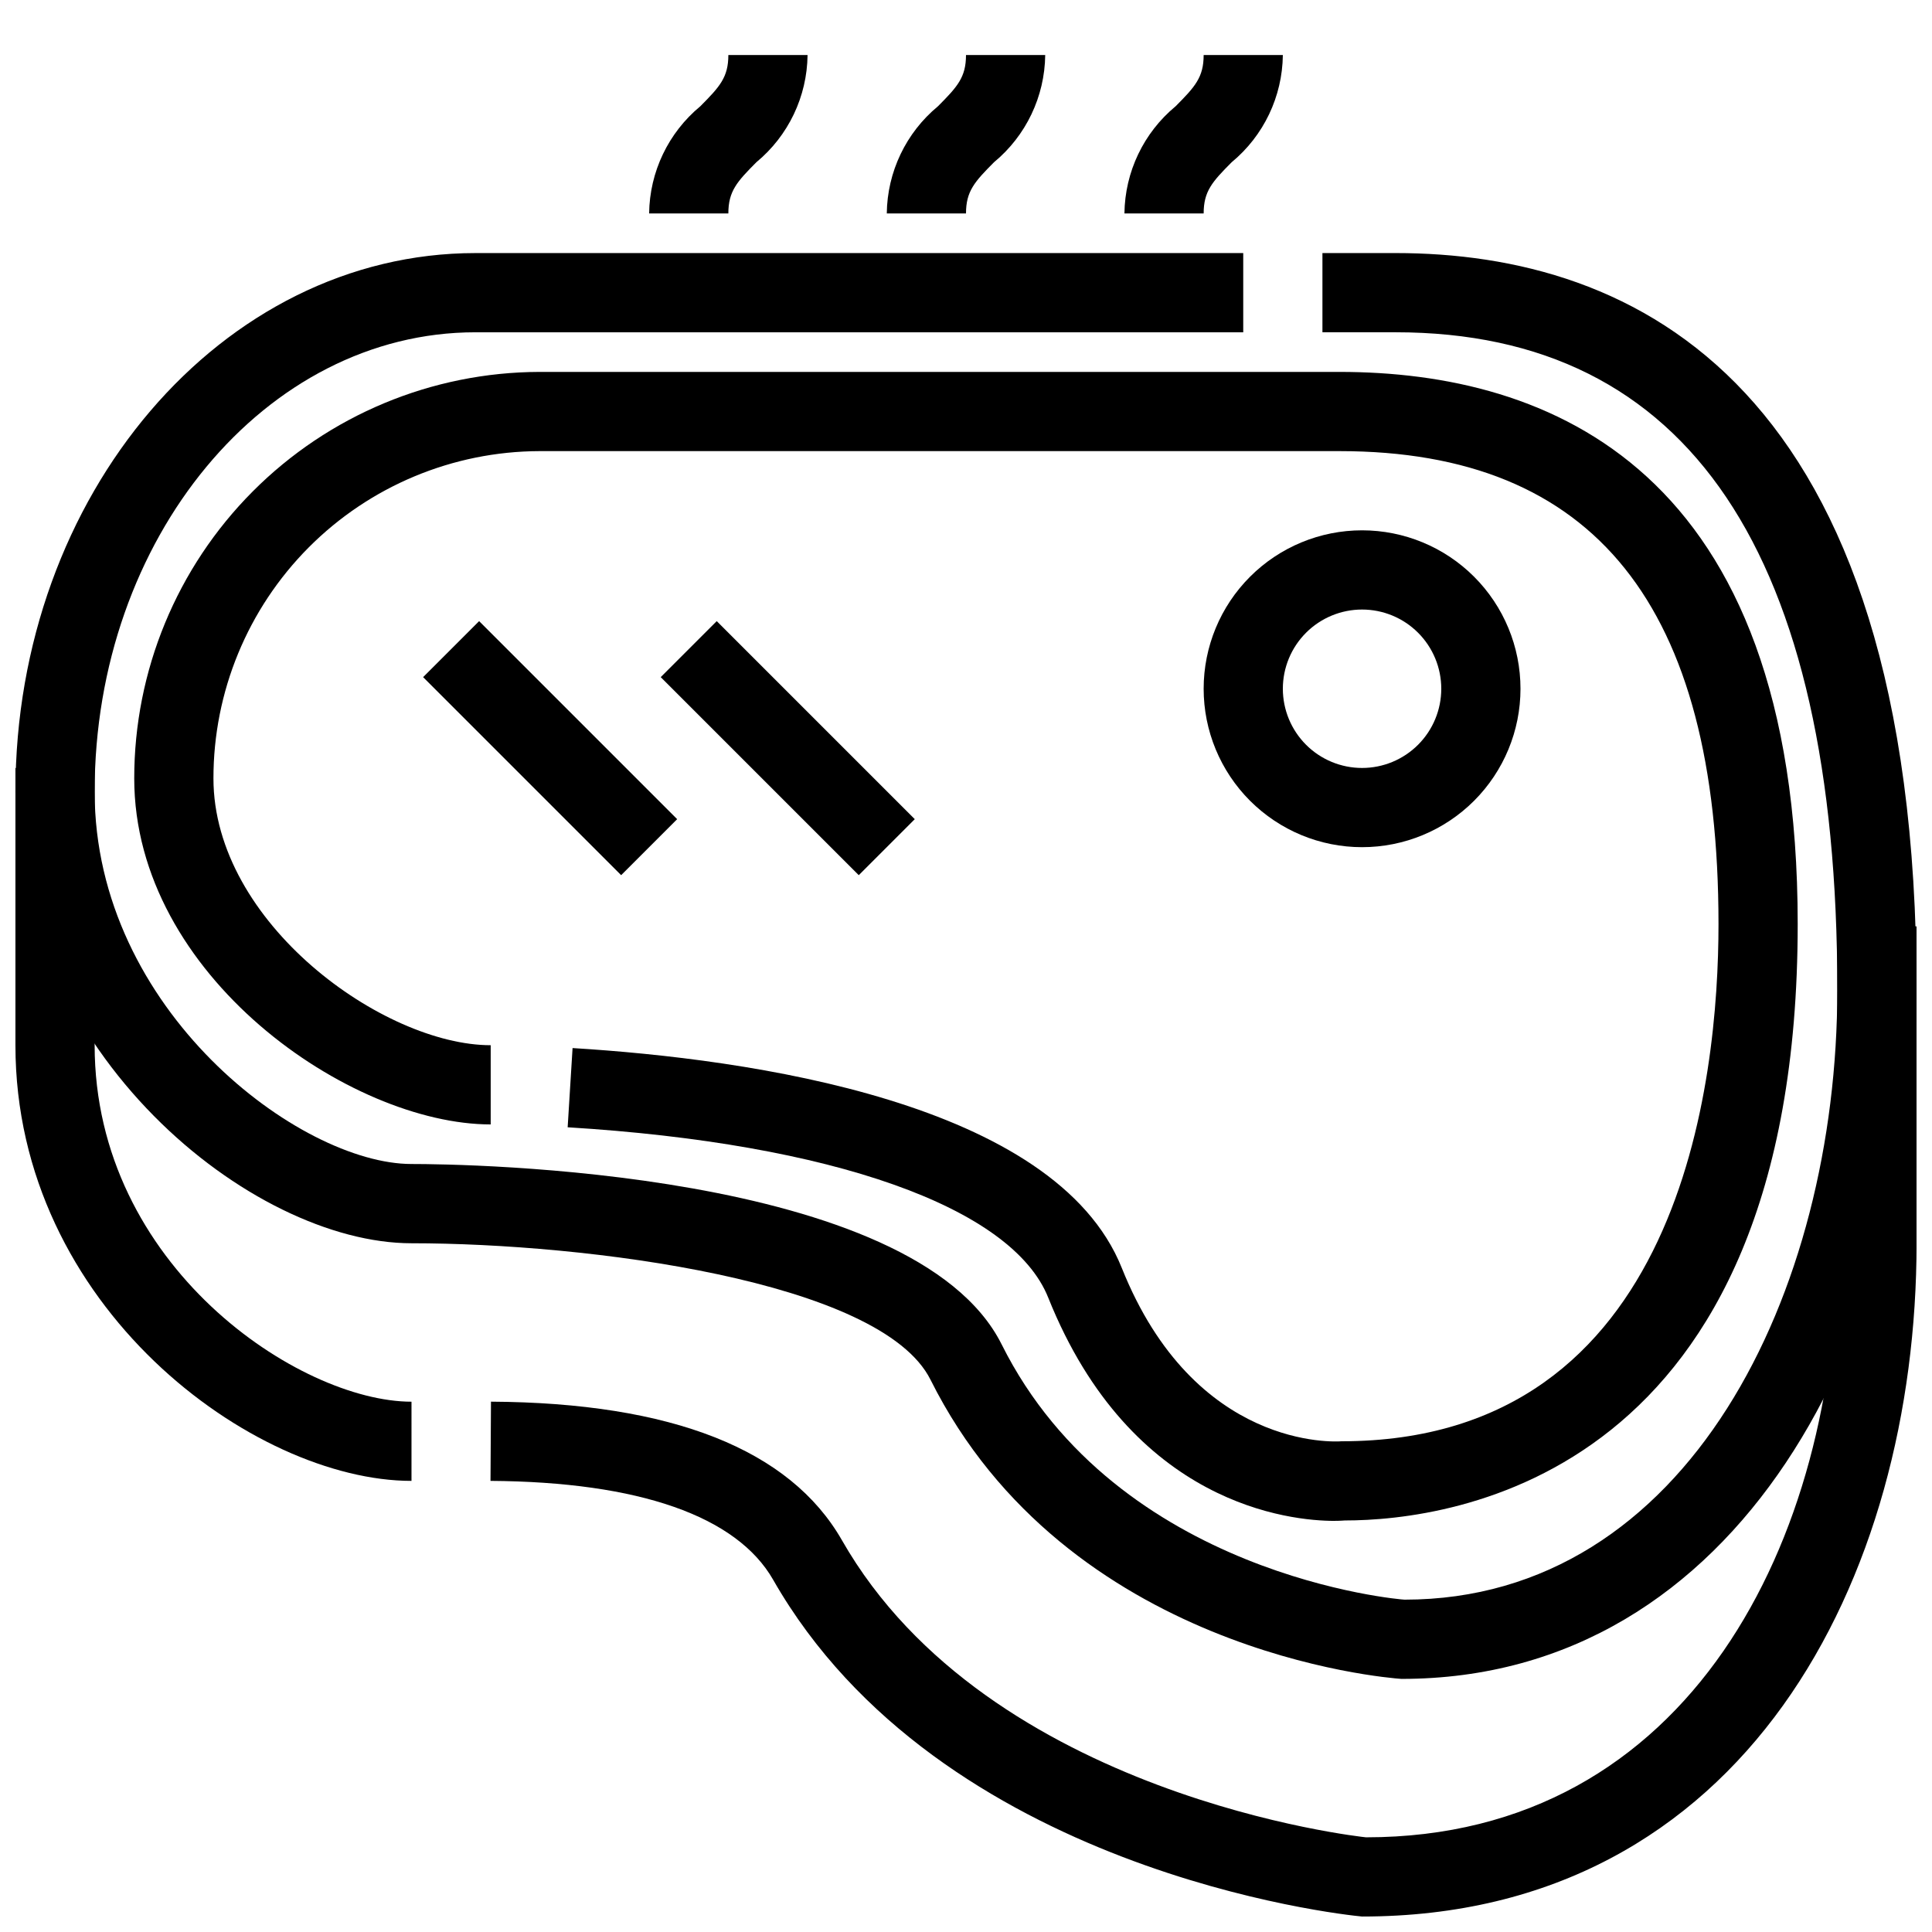
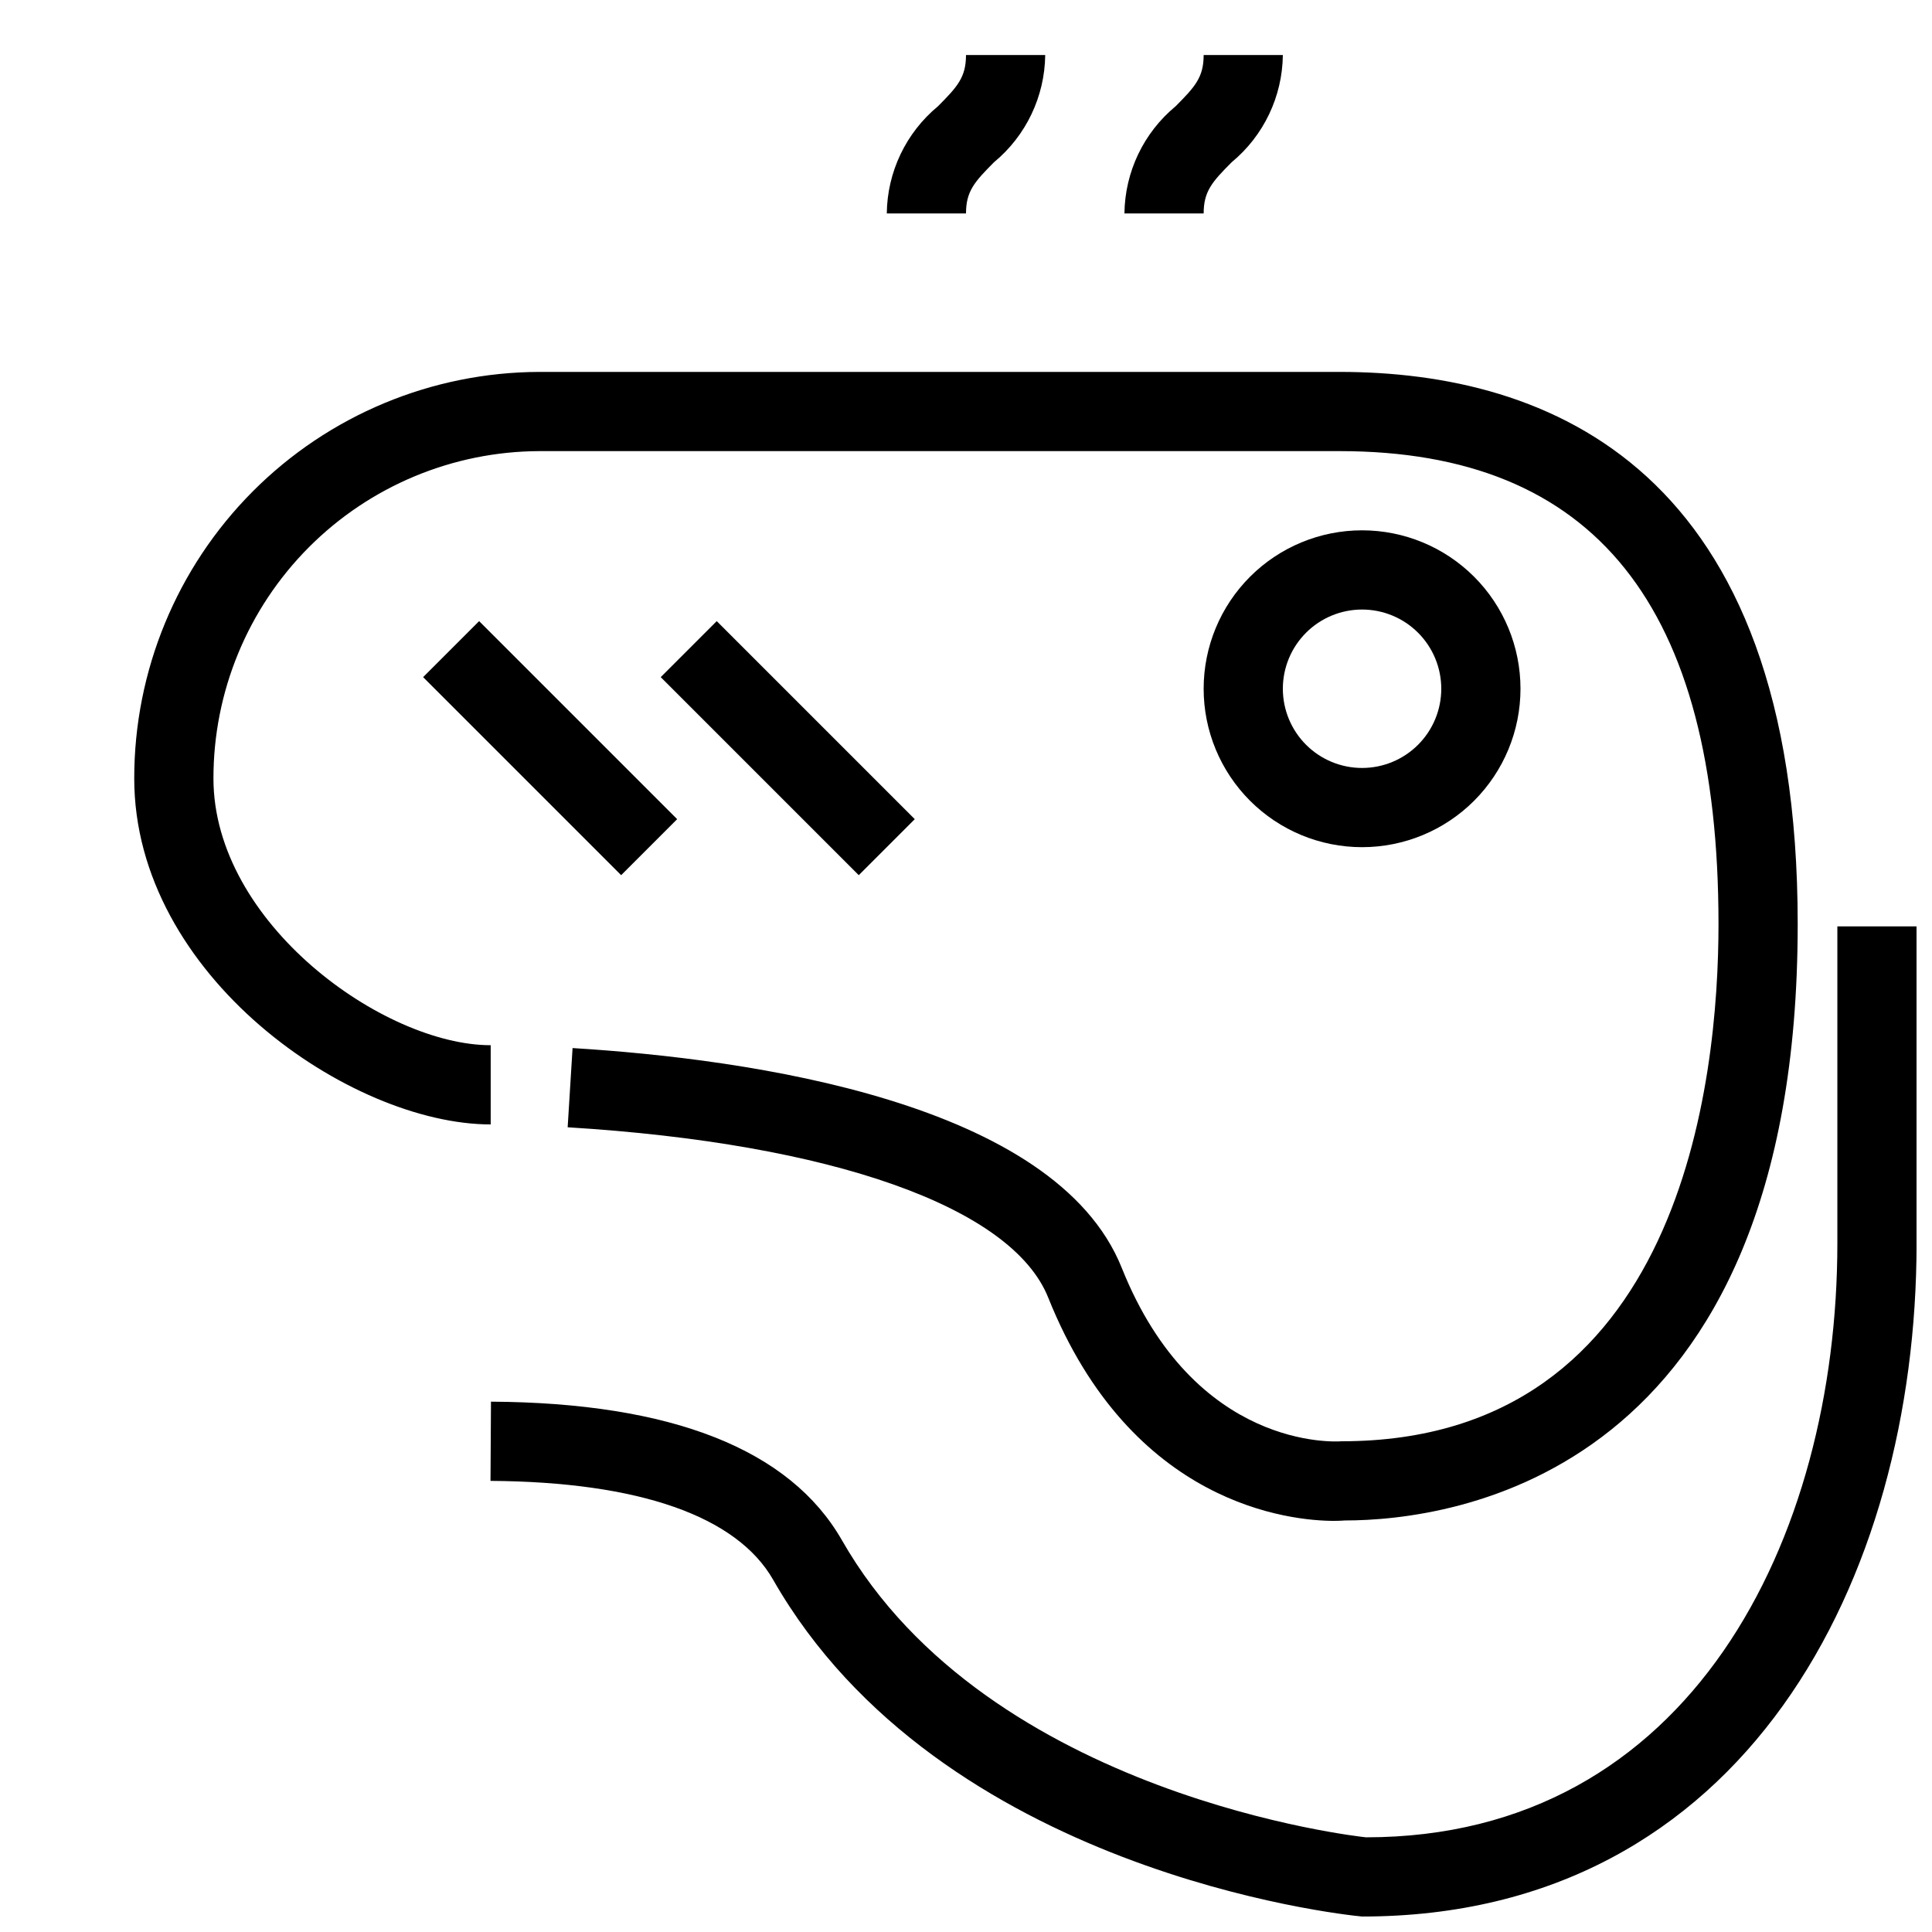
<svg xmlns="http://www.w3.org/2000/svg" width="800px" height="800px" version="1.1" viewBox="144 144 512 512">
  <defs>
    <clipPath id="c">
-       <path d="m148.09 211h503.81v378h-503.81z" />
-     </clipPath>
+       </clipPath>
    <clipPath id="b">
-       <path d="m148.09 347h105.91v190h-105.91z" />
-     </clipPath>
+       </clipPath>
    <clipPath id="a">
      <path d="m273 389h378.9v262.9h-378.9z" />
    </clipPath>
  </defs>
  <path d="m256.13 323.45 14.844-14.844 52.48 52.48-14.844 14.844z" />
  <path d="m319.1 323.45 14.844-14.844 52.48 52.48-14.844 14.844z" />
  <g clip-path="url(#c)">
    <path d="m515.45 588.93c-4.336-0.285-88.797-7.168-124.85-79.277-13.148-26.32-91.363-36.176-137.55-36.176-42.258 0-104.96-50.246-104.96-119.66 0-78.719 54.695-142.75 121.91-142.75h203.47v20.992h-203.47c-55.648 0-100.92 54.578-100.92 121.75 0 57.98 54.473 98.664 83.969 98.664 13.562 0 133.11 1.344 156.39 47.789 30.699 61.535 106.01 67.664 106.77 67.664 75.047 0 114.7-81.312 114.7-161.64 0-115.61-39.391-174.23-117.07-174.23h-19.379v-20.992h19.375c62.988 0 138.07 33.871 138.07 195.23 0 90.758-46.875 182.63-136.45 182.63z" />
  </g>
  <path d="m504.96 368.51c-11.133 0-21.812-4.426-29.684-12.297-7.875-7.875-12.297-18.555-12.297-29.688 0-11.137 4.422-21.816 12.297-29.688 7.871-7.875 18.551-12.297 29.684-12.297 11.137 0 21.816 4.422 29.688 12.297 7.875 7.871 12.297 18.551 12.297 29.688 0 11.133-4.422 21.812-12.297 29.688-7.871 7.871-18.551 12.297-29.688 12.297zm0-62.977c-5.566 0-10.906 2.211-14.844 6.148-3.934 3.938-6.148 9.273-6.148 14.844 0 5.566 2.215 10.906 6.148 14.844 3.938 3.938 9.277 6.148 14.844 6.148 5.57 0 10.91-2.211 14.844-6.148 3.938-3.938 6.148-9.277 6.148-14.844 0-5.57-2.211-10.906-6.148-14.844-3.934-3.938-9.273-6.148-14.844-6.148z" />
  <g clip-path="url(#b)">
    <path d="m253.05 536.45c-41.785 0-104.96-46.043-104.96-115.45v-73.473h20.992v73.473c0 58.598 54.371 94.465 83.969 94.465z" />
  </g>
  <g clip-path="url(#a)">
    <path d="m504.96 651.9c-5.543-0.504-111.9-11.977-156.05-89.215-9.656-16.91-35.57-25.969-74.922-26.238l0.125-20.992c47.934 0.285 79.246 12.66 93.016 36.734 38.836 67.984 137.89 78.637 138.88 78.719 85.957 0 124.91-79.074 124.91-157.44v-83.969h20.992v83.969c0 88.816-45.438 178.43-146.95 178.43z" />
  </g>
  <path d="m497.61 547.05c-11.367 0-53.73-3.969-75.824-59.176-9.582-23.973-57.184-40.84-127.35-45.133l1.301-20.992c46.793 2.867 127.93 14.242 145.55 58.273 19.332 48.344 56.68 46.055 58.254 45.93 90.234 0 99.879-95.848 99.879-137.07 0-84.336-32.852-125.33-100.43-125.33h-212.04c-22.953 0.074-44.934 9.25-61.129 25.512-16.195 16.266-25.277 38.285-25.254 61.238 0 38.332 45.133 70.691 73.473 70.691v20.992c-37.156 0-94.465-39.371-94.465-91.684-0.016-28.516 11.277-55.875 31.41-76.074 20.129-20.199 47.449-31.59 75.965-31.668h212.02c55.406 0 121.44 25.391 121.44 146.32 0 146.66-91.859 158.06-120.02 158.06-0.148 0-1.156 0.105-2.781 0.105z" />
-   <path d="m337.02 200.57h-20.992c0.121-11.008 5.086-21.402 13.57-28.414 5.144-5.172 7.422-7.672 7.422-13.57h20.992c-0.125 11.008-5.086 21.402-13.574 28.414-5.141 5.172-7.418 7.672-7.418 13.57z" />
  <path d="m400 200.57h-20.992c0.121-11.008 5.086-21.402 13.57-28.414 5.144-5.172 7.422-7.672 7.422-13.57h20.992c-0.125 11.008-5.09 21.402-13.574 28.414-5.141 5.172-7.418 7.672-7.418 13.57z" />
  <path d="m462.98 200.57h-20.992c0.121-11.008 5.086-21.402 13.57-28.414 5.141-5.172 7.422-7.672 7.422-13.57h20.992-0.004c-0.121 11.008-5.086 21.402-13.57 28.414-5.141 5.172-7.418 7.672-7.418 13.57z" />
</svg>